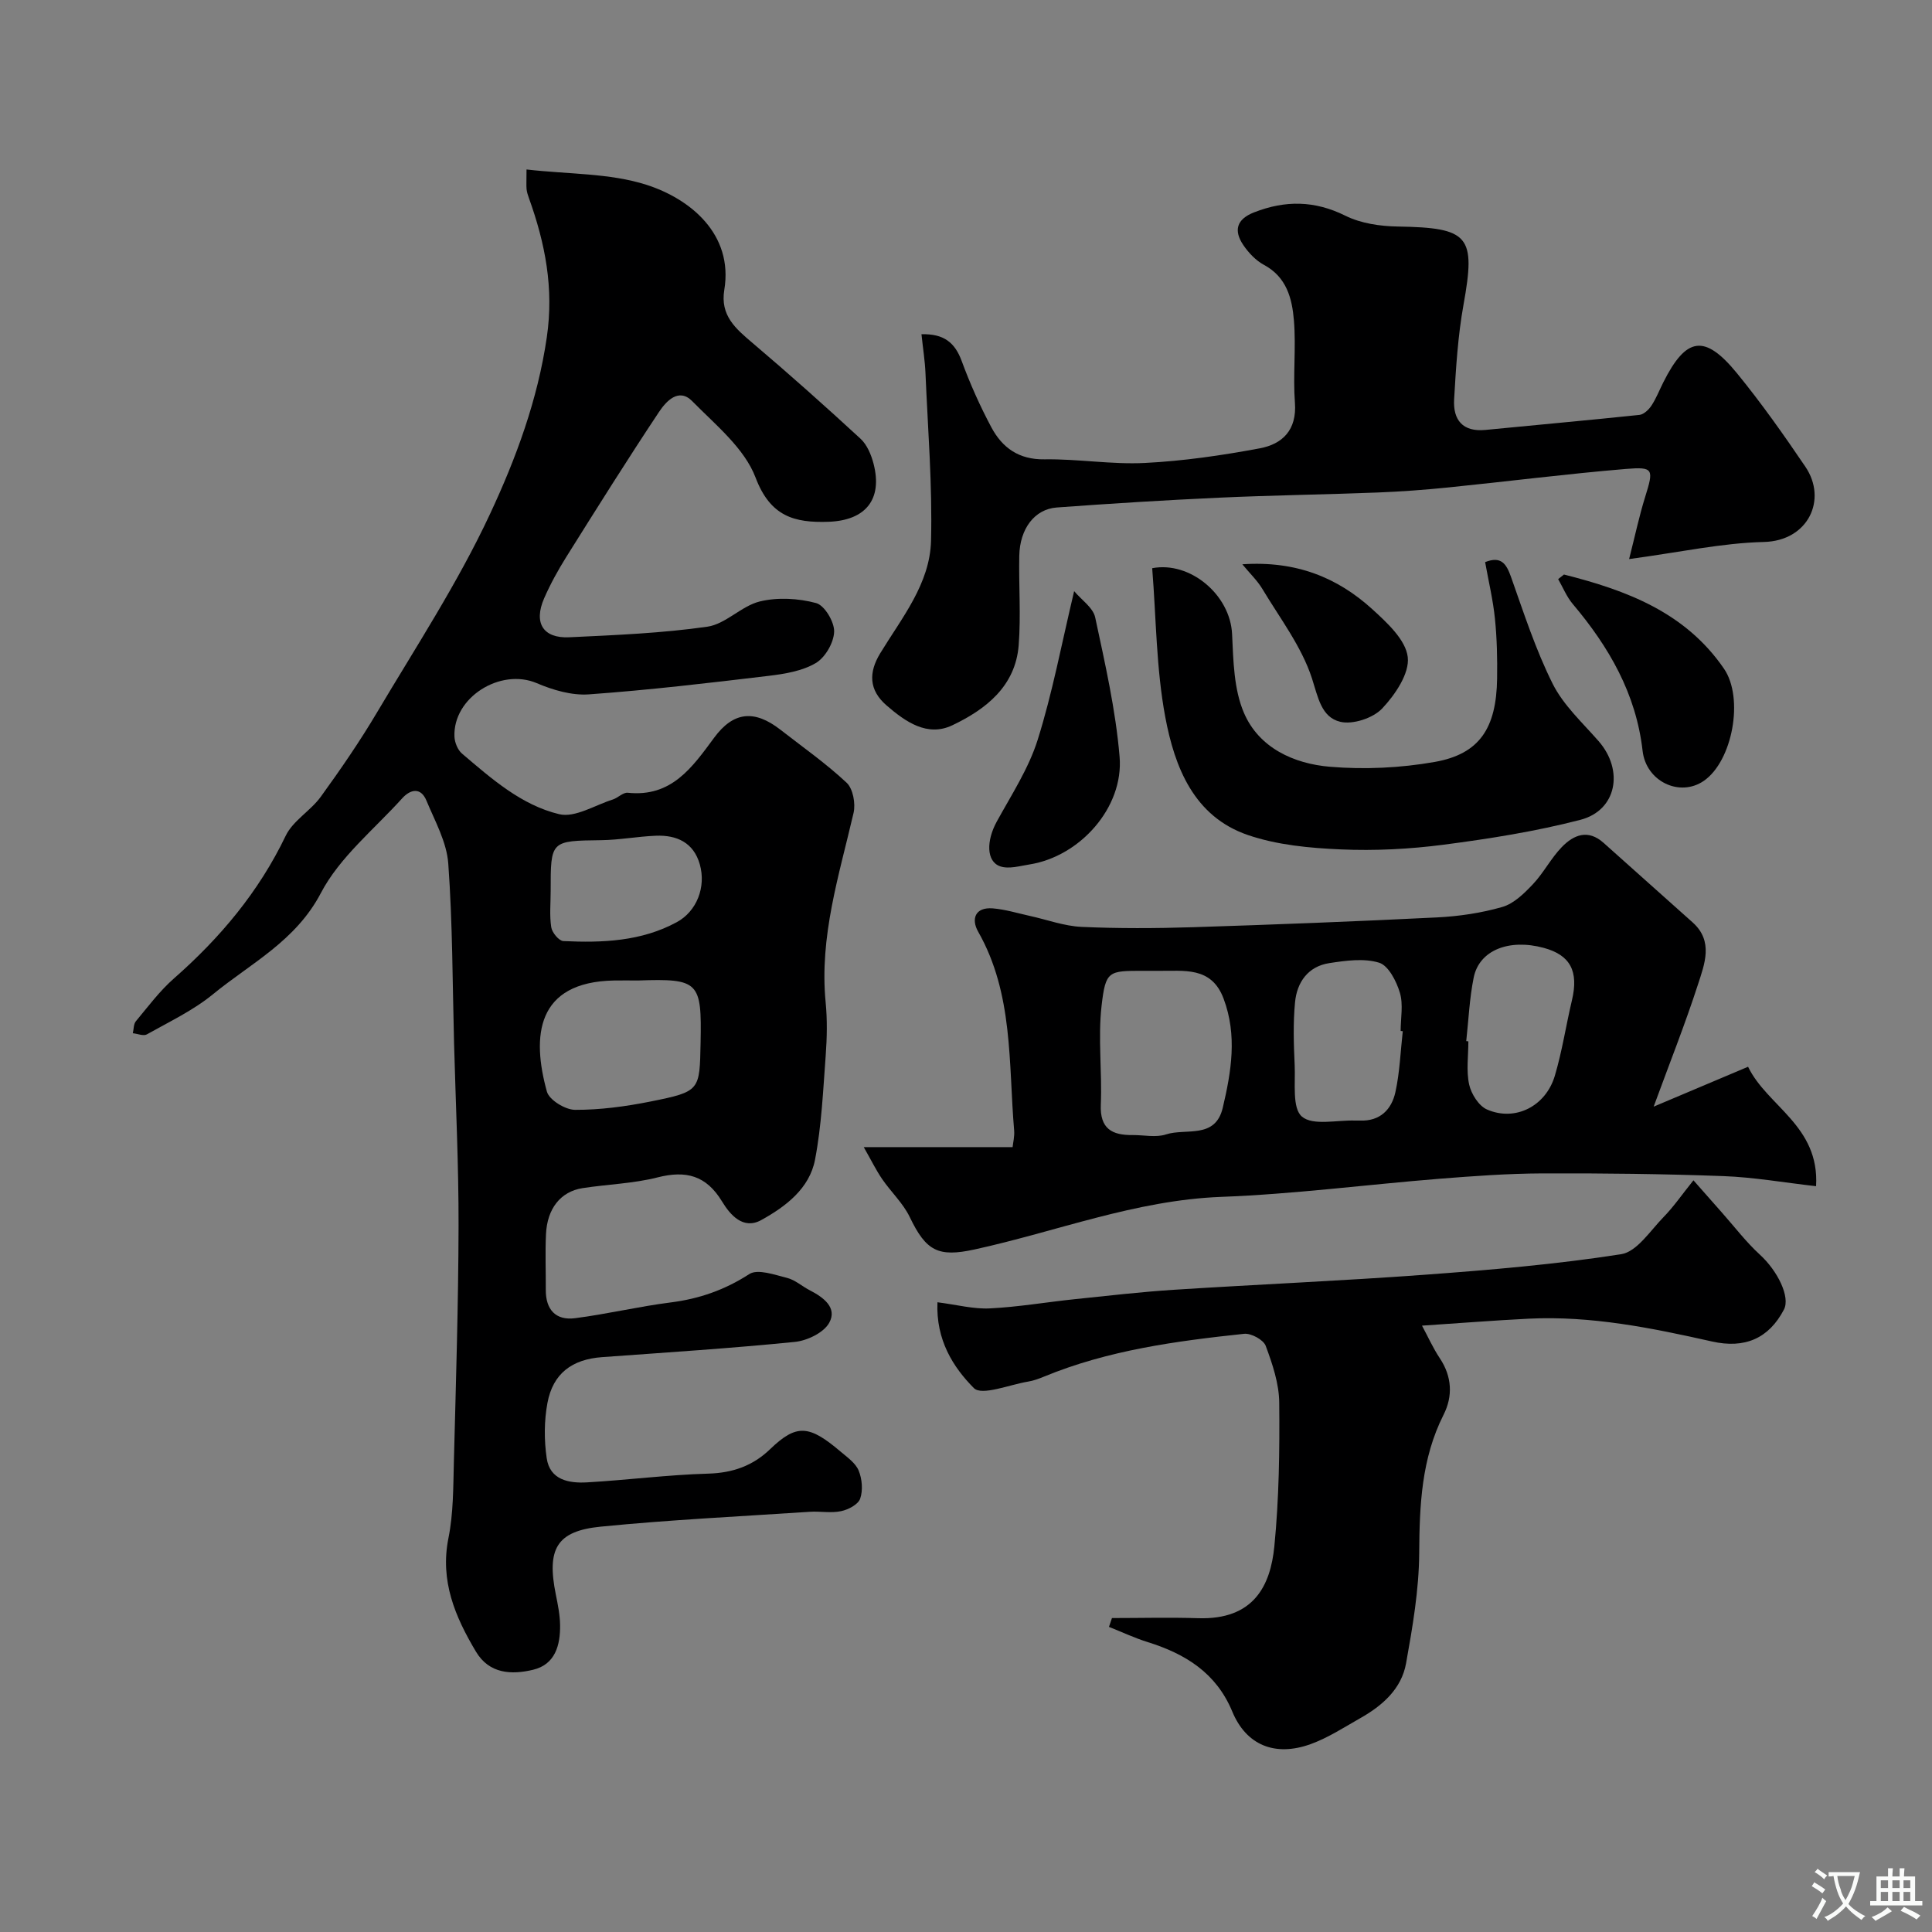
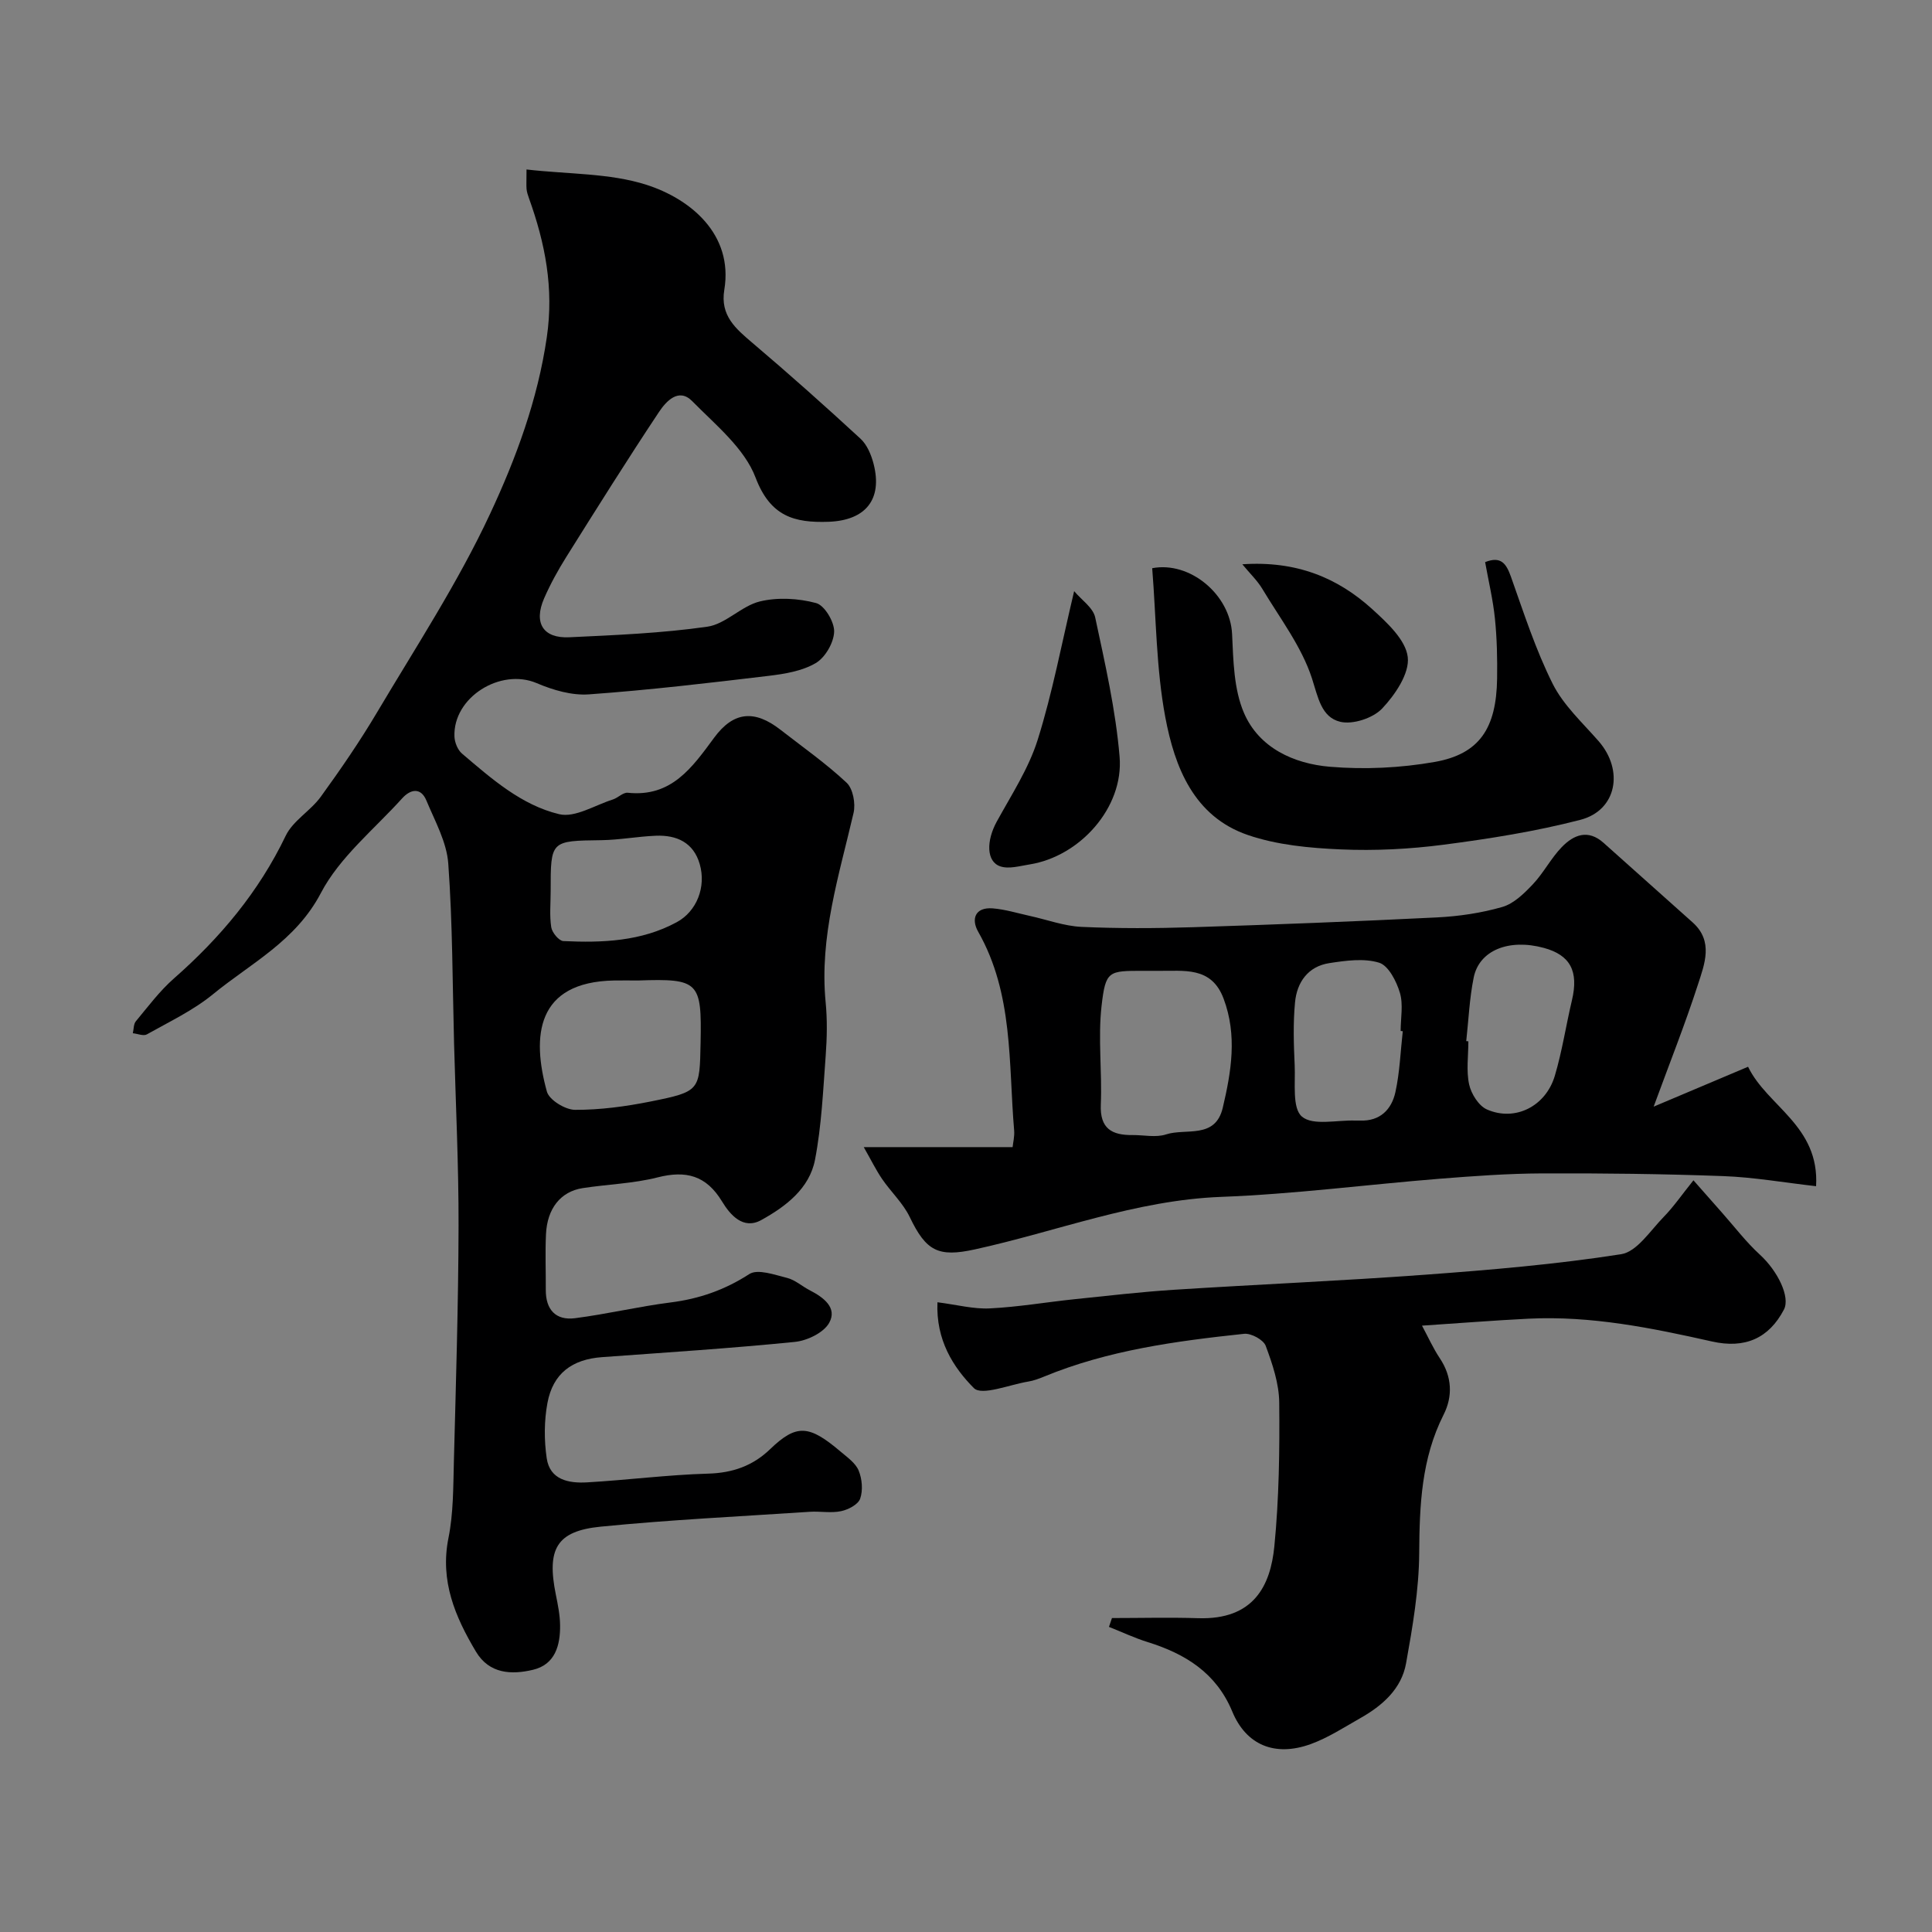
<svg xmlns="http://www.w3.org/2000/svg" enable-background="new 0 0 400 400" viewBox="0 0 400 400">
  <rect x="0" y="0" width="400" height="400" fill="#808080" stroke="none" />
  <g fill="#000001">
    <path d="m109.01 35.09c8.73 1 17.21.73 24.83 3.17 9.03 2.89 18.03 10.19 16.12 21.74-.89 5.34 2.36 8.05 5.87 11.03 7.59 6.44 15.02 13.06 22.34 19.81 1.35 1.25 2.21 3.32 2.69 5.17 1.91 7.37-1.63 11.75-9.34 12.02-7.06.24-12.03-1.09-15.09-9.16-2.31-6.08-8.29-10.91-13.12-15.82-2.82-2.86-5.43.08-6.87 2.24-6.57 9.88-12.87 19.93-19.17 29.98-1.73 2.76-3.32 5.64-4.62 8.62-2.21 5.09-.21 8.31 5.23 8.05 9.54-.45 19.13-.84 28.57-2.19 3.79-.54 7.05-4.3 10.88-5.23 3.68-.89 7.96-.65 11.64.34 1.75.47 3.79 3.9 3.73 5.92-.07 2.28-1.85 5.36-3.82 6.51-2.81 1.65-6.42 2.24-9.76 2.64-12.37 1.48-24.76 2.94-37.18 3.83-3.55.26-7.46-.89-10.81-2.32-7.5-3.2-17.38 2.94-17.04 11.08.05 1.2.67 2.74 1.56 3.5 6.09 5.18 12.29 10.68 20.13 12.55 3.27.78 7.38-1.87 11.09-3.04 1.08-.34 2.13-1.5 3.1-1.4 9.07.96 13.34-5.24 17.89-11.4 4.02-5.46 8.38-5.81 13.73-1.64 4.62 3.6 9.44 6.98 13.7 10.97 1.32 1.24 1.88 4.33 1.43 6.25-3 12.92-7.1 25.62-5.78 39.19.36 3.66.28 7.4.01 11.07-.54 7.2-.85 14.47-2.21 21.54-1.15 5.98-6.08 9.7-11.13 12.49-3.76 2.08-6.46-1.11-8.12-3.85-3.28-5.4-7.46-6.48-13.36-4.98-5.04 1.28-10.35 1.42-15.52 2.22-4.53.71-7.33 4.22-7.57 9.55-.18 3.82-.02 7.66-.04 11.5-.03 4.09 2.05 6.39 6.05 5.88 6.62-.85 13.16-2.42 19.78-3.26 5.94-.75 11.22-2.59 16.31-5.88 1.74-1.12 5.25.16 7.83.8 1.67.42 3.1 1.75 4.69 2.56 2.82 1.45 5.75 3.6 4.02 6.73-1.14 2.06-4.58 3.71-7.14 3.96-13.26 1.33-26.58 2.18-39.88 3.15-6.21.45-10.18 3.36-11.32 9.5-.69 3.7-.7 7.69-.15 11.43.66 4.51 4.6 5.21 8.33 5 8.37-.48 16.71-1.57 25.08-1.81 5.09-.14 9.27-1.62 12.84-5.06 5.47-5.27 8.07-5.04 14.57.48 1.39 1.18 3.11 2.37 3.76 3.93.72 1.74.92 4.1.32 5.83-.42 1.21-2.46 2.28-3.96 2.59-2.07.44-4.32-.01-6.47.13-14.45.96-28.92 1.65-43.32 3.08-9.14.91-11.17 4.64-9.26 14.07.42 2.08.85 4.19.88 6.3.06 4.18-1.02 8.17-5.6 9.26-4.45 1.06-9.07.87-11.83-3.77-4.3-7.22-7.47-14.63-5.68-23.52 1.03-5.13.98-10.5 1.12-15.77.42-16.26.93-32.53.97-48.79.03-12.6-.59-25.2-.93-37.79-.33-12.43-.3-24.89-1.2-37.28-.32-4.44-2.75-8.77-4.52-13.03-1.16-2.81-3.31-2.37-5.02-.48-5.79 6.42-12.94 12.17-16.83 19.6-5.22 9.97-14.49 14.53-22.36 20.98-4.09 3.35-9.03 5.68-13.68 8.3-.7.39-1.92-.14-2.9-.24.2-.84.14-1.89.63-2.48 2.53-3.04 4.93-6.27 7.88-8.86 9.58-8.42 17.57-17.93 23.14-29.54 1.5-3.13 5.15-5.16 7.27-8.09 4.1-5.66 8.08-11.45 11.65-17.47 8.05-13.56 16.75-26.84 23.39-41.08 5.38-11.51 9.86-23.62 11.75-36.57 1.49-10.19-.34-19.46-3.69-28.78-.22-.61-.43-1.25-.5-1.89-.07-.81-.01-1.65-.01-4.07zm23.12 167.91c-1.66 0-3.33-.03-4.99 0-16.16.3-17.08 11.57-13.91 23.01.48 1.73 3.81 3.76 5.82 3.77 5.19.02 10.45-.69 15.57-1.71 10.42-2.09 10.22-2.26 10.43-12.23.25-12.56-.33-13.28-12.92-12.84zm-18.12-18.5c0 2.5-.26 5.04.12 7.48.17 1.1 1.59 2.82 2.51 2.86 8.08.38 16.13.07 23.47-3.91 4.14-2.24 6.12-7.28 4.77-12-1.28-4.49-4.77-6.08-9.1-5.9-3.77.15-7.53.87-11.3.92-10.48.14-10.48.06-10.47 10.55z" />
    <path d="m178.83 237.5h30.82c.09-.92.42-2.2.32-3.43-1.19-13.95-.12-28.28-7.45-41.17-1.47-2.58-.69-5.13 3.04-4.83 2.56.21 5.08.99 7.61 1.55 3.58.78 7.13 2.11 10.73 2.28 7.67.35 15.38.31 23.07.07 16.86-.54 33.72-1.19 50.57-2.03 4.54-.23 9.16-.91 13.52-2.17 2.37-.69 4.51-2.8 6.3-4.69 2.23-2.36 3.75-5.39 6-7.71 2.45-2.53 5.43-3.76 8.66-.85 6.13 5.51 12.31 10.96 18.44 16.47 4.34 3.9 2.45 8.61 1.08 12.85-2.64 8.15-5.81 16.13-9.17 25.28 6.98-2.95 12.96-5.48 19.55-8.26 3.95 8.2 14.81 12.2 14.08 24.73-6.63-.75-12.9-1.86-19.2-2.09-12.5-.46-25.01-.61-37.52-.56-7.09.03-14.2.55-21.27 1.11-15.06 1.21-30.09 3.18-45.18 3.75-17.74.68-34.07 7.18-51.07 10.89-7.52 1.64-10.03.33-13.4-6.7-1.38-2.88-3.89-5.2-5.73-7.89-1.28-1.88-2.28-3.94-3.8-6.6zm60.91-36.5c-1 0-1.99 0-2.99 0-7.25 0-7.84-.06-8.68 7.23-.77 6.74.13 13.65-.16 20.47-.21 4.99 2.32 6.35 6.57 6.3 2.32-.02 4.84.56 6.93-.13 4.1-1.35 10.2 1.05 11.75-5.52 1.77-7.49 3.02-14.99.18-22.57-2.53-6.8-8.28-5.69-13.6-5.78zm50.69 12.5c-.15-.02-.29-.03-.44-.05 0-2.66.57-5.48-.16-7.92-.71-2.37-2.36-5.61-4.29-6.21-3.14-.97-6.9-.44-10.3.08-4.42.67-6.73 3.96-7.12 8.14-.41 4.3-.27 8.68-.07 13.01.17 3.69-.55 8.89 1.5 10.63 2.27 1.93 7.24.69 11.03.82.33.01.66-.01 1 0 4.15.17 6.53-2.3 7.32-5.87.91-4.12 1.05-8.41 1.53-12.63zm13.14 2.05c.15.02.29.03.44.05 0 2.99-.46 6.08.16 8.93.43 1.95 1.99 4.44 3.7 5.18 5.81 2.54 12.15-.64 14.04-6.98 1.52-5.11 2.31-10.42 3.54-15.62 1.43-6.01-.32-9.37-5.82-10.86-7.22-1.96-13.38.49-14.52 6.15-.87 4.31-1.06 8.76-1.54 13.15z" />
-     <path d="m337.29 115.75c1.25-4.92 2.1-8.95 3.32-12.86 1.79-5.75 1.79-6.28-3.98-5.8-12.24 1.02-24.44 2.58-36.67 3.82-4.92.5-9.86.87-14.79 1.06-10.93.42-21.86.57-32.79 1.07-11.2.51-22.4 1.21-33.59 2.03-4.6.34-7.65 4.41-7.76 10.01-.12 6.16.35 12.36-.12 18.48-.66 8.55-6.84 13.32-13.76 16.61-5.15 2.44-9.66-.71-13.6-4.12-3.7-3.2-3.71-6.85-1.32-10.78 4.48-7.36 10.31-14.4 10.53-23.32.29-11.55-.66-23.13-1.15-34.69-.11-2.6-.53-5.18-.83-8.06 4.62-.13 6.92 1.71 8.33 5.55 1.73 4.7 3.79 9.32 6.15 13.74 2.26 4.21 5.67 6.69 10.99 6.61 6.92-.11 13.89 1.1 20.78.75 7.97-.4 15.94-1.56 23.8-3.03 4.7-.88 7.69-3.8 7.27-9.43-.43-5.66.26-11.41-.21-17.06-.37-4.51-1.5-8.97-6.2-11.49-1.69-.91-3.19-2.5-4.28-4.11-2.02-3-1.42-5.34 2.25-6.77 6.44-2.51 12.51-2.46 18.88.7 3.21 1.6 7.2 2.18 10.85 2.24 14.82.24 16.19 1.93 13.61 16.21-1.16 6.44-1.56 13.03-1.94 19.58-.24 4.24 1.76 6.79 6.51 6.32 10.62-1.05 21.25-1.99 31.86-3.11.91-.1 1.93-1.09 2.49-1.93.98-1.49 1.64-3.2 2.45-4.81 4.74-9.43 8.55-10.06 15.24-1.9 5.06 6.19 9.69 12.75 14.18 19.38 4.59 6.79.59 15.34-8.59 15.57-8.71.21-17.4 2.13-27.91 3.54z" />
+     <path d="m337.29 115.75z" />
    <path d="m194.09 269.62c4.07.52 7.49 1.44 10.85 1.27 5.88-.29 11.72-1.3 17.59-1.91 6.86-.71 13.71-1.51 20.59-1.95 17.29-1.11 34.61-1.84 51.89-3.11 13.58-1 27.19-2.15 40.63-4.25 3.27-.51 6.05-4.9 8.82-7.73 2.05-2.1 3.73-4.56 6.15-7.57 2.26 2.56 4.12 4.68 5.99 6.79 2.56 2.89 4.92 6 7.75 8.59 3.71 3.39 6.35 8.79 4.99 11.39-3.13 5.98-8.1 8.13-14.89 6.6-12.5-2.81-25.05-5.36-37.97-4.72-7.23.36-14.46.94-22.07 1.44 1.22 2.26 2.27 4.62 3.68 6.74 2.55 3.81 2.72 7.89.79 11.7-4.6 9.11-4.98 18.73-5.05 28.67-.05 7.61-1.37 15.28-2.72 22.81-.95 5.29-4.89 8.75-9.45 11.33-3.37 1.91-6.69 4.08-10.3 5.39-7.42 2.68-13.36.19-16.23-6.74-3.32-8-9.69-11.94-17.5-14.38-2.74-.85-5.35-2.09-8.03-3.15.21-.61.41-1.22.62-1.83 5.95 0 11.9-.16 17.84.03 11.54.37 14.98-6.75 15.78-14.88.97-9.86 1.11-19.84 1.01-29.77-.04-3.94-1.4-7.98-2.8-11.74-.47-1.26-3.02-2.64-4.46-2.49-14.11 1.5-28.17 3.39-41.45 8.87-1.05.43-2.15.84-3.26 1.02-3.86.63-9.61 3-11.25 1.35-4.28-4.31-7.88-9.96-7.54-17.77z" />
    <path d="m307.48 116.38c3.3-1.31 4.39.33 5.36 3.07 2.65 7.47 5.1 15.08 8.63 22.13 2.22 4.43 6.16 8.04 9.5 11.86 5.28 6.04 3.78 14.34-3.78 16.3-9.27 2.4-18.81 3.91-28.32 5.15-7.02.91-14.19 1.28-21.26.97-6.46-.28-13.17-.9-19.23-2.97-11.22-3.83-15.18-14.08-17.12-24.42-1.89-10.08-1.88-20.51-2.71-30.83 7.81-1.5 16.16 5.48 16.54 13.64.26 5.5.35 11.42 2.46 16.32 3.11 7.24 10.33 10.53 17.81 11.15 7.17.6 14.6.25 21.69-1 9.26-1.64 12.76-6.96 12.91-17.26.06-4.14-.03-8.3-.45-12.41-.39-3.86-1.31-7.68-2.03-11.7z" />
    <path d="m222.39 122.39c1.52 1.82 3.93 3.42 4.36 5.45 2.04 9.55 4.24 19.15 5.05 28.84.88 10.52-8.23 20.64-18.63 22.29-2.02.32-4.29 1-6.07.4-2.93-.99-2.9-5.31-.73-9.27 3.04-5.54 6.6-10.98 8.47-16.93 3.06-9.73 4.94-19.82 7.55-30.78z" />
-     <path d="m323.8 118.95c12.92 3.26 25.12 7.8 33.14 19.51 4.16 6.08 1.77 19.12-4.2 23.22-4.97 3.41-11.94.13-12.66-6.24-1.35-11.83-6.96-21.51-14.45-30.38-1.27-1.5-2.04-3.43-3.03-5.16.39-.32.79-.63 1.2-.95z" />
    <path d="m257.21 116.83c11.15-.76 19.72 2.76 26.91 9.3 3.06 2.79 6.92 6.34 7.34 9.91.4 3.37-2.61 7.8-5.3 10.65-1.88 1.99-6.06 3.37-8.67 2.75-3.93-.94-4.59-5.05-5.87-9.01-2.15-6.6-6.64-12.45-10.28-18.53-1.03-1.71-2.53-3.13-4.13-5.07z" />
  </g>
-   <path d="m377.9 391.2c-.2.3-.4.5-.6.8-.7-.6-1.4-1-2.2-1.5.2-.3.4-.5.5-.8.6.4 1.4.8 2.3 1.5zm-1.8 6.1c-.2-.2-.5-.4-.9-.6.4-.6.8-1.2 1.2-1.9s.7-1.3.9-1.9c.3.3.5.5.8.7-.7 1.3-1.4 2.6-2 3.7zm2.2-9c-.3.3-.5.5-.6.8-.6-.6-1.3-1.1-2-1.5.3-.3.5-.5.6-.7.6.5 1.3.9 2 1.4zm.3.2v-.9h2 4.5c-.3 1.3-.6 2.5-1 3.6s-.9 2.1-1.4 3c.4.5 1 1 1.6 1.4s1.2.8 1.9 1.1c-.3.2-.5.4-.8.8-.4-.3-1-.7-1.6-1.2s-1.2-1.1-1.6-1.6c-.5.6-1.1 1.1-1.7 1.6s-1.4.9-2.1 1.4c-.1-.3-.3-.5-.7-.8.6-.2 1.2-.5 1.9-1s1.4-1.1 2-1.8c-.5-.8-.9-1.6-1.2-2.5s-.6-2-.8-3.2c-.4.1-.7.1-1 .1zm2.5 2.7c.2 1 .7 1.7 1 2.2.3-.5.6-1.1 1-2s.6-1.9.9-3h-3.2-.4c.1.9.3 1.8.7 2.8z" fill="#fafbfa" />
-   <path d="m396.5 388.5v1.5 3.6h1.5v.9c-.4 0-1 0-1.7 0h-7.9c-.5 0-.9 0-1.2 0v-.9h1.3v-3.5c0-.7 0-1.2 0-1.6h2.4c0-.8 0-1.4 0-1.7h1c0 .3-.1.8-.1 1.7h1.5c0-.8 0-1.4 0-1.7h1c0 .3-.1.9-.1 1.7zm-8.2 9.2c-.2-.3-.5-.5-.8-.8.8-.3 1.4-.6 1.9-.9s1-.7 1.4-1.1c.3.3.6.5.9.8-1.6 1-2.8 1.6-3.4 2zm2.6-6.8v-1.6h-1.5v1.6zm0 2.7v-1.9h-1.5v1.9zm2.4-2.7v-1.6h-1.5v1.6zm0 2.7v-1.9h-1.5v1.9zm.2 2 .7-.8c.4.2.9.5 1.6.8s1.3.7 1.8 1c-.3.3-.5.5-.8.8-.4-.3-1.5-1-3.3-1.8zm2-4.7v-1.6h-1.4v1.6zm0 2.7v-1.9h-1.4v1.9z" fill="#fafbfa" />
</svg>